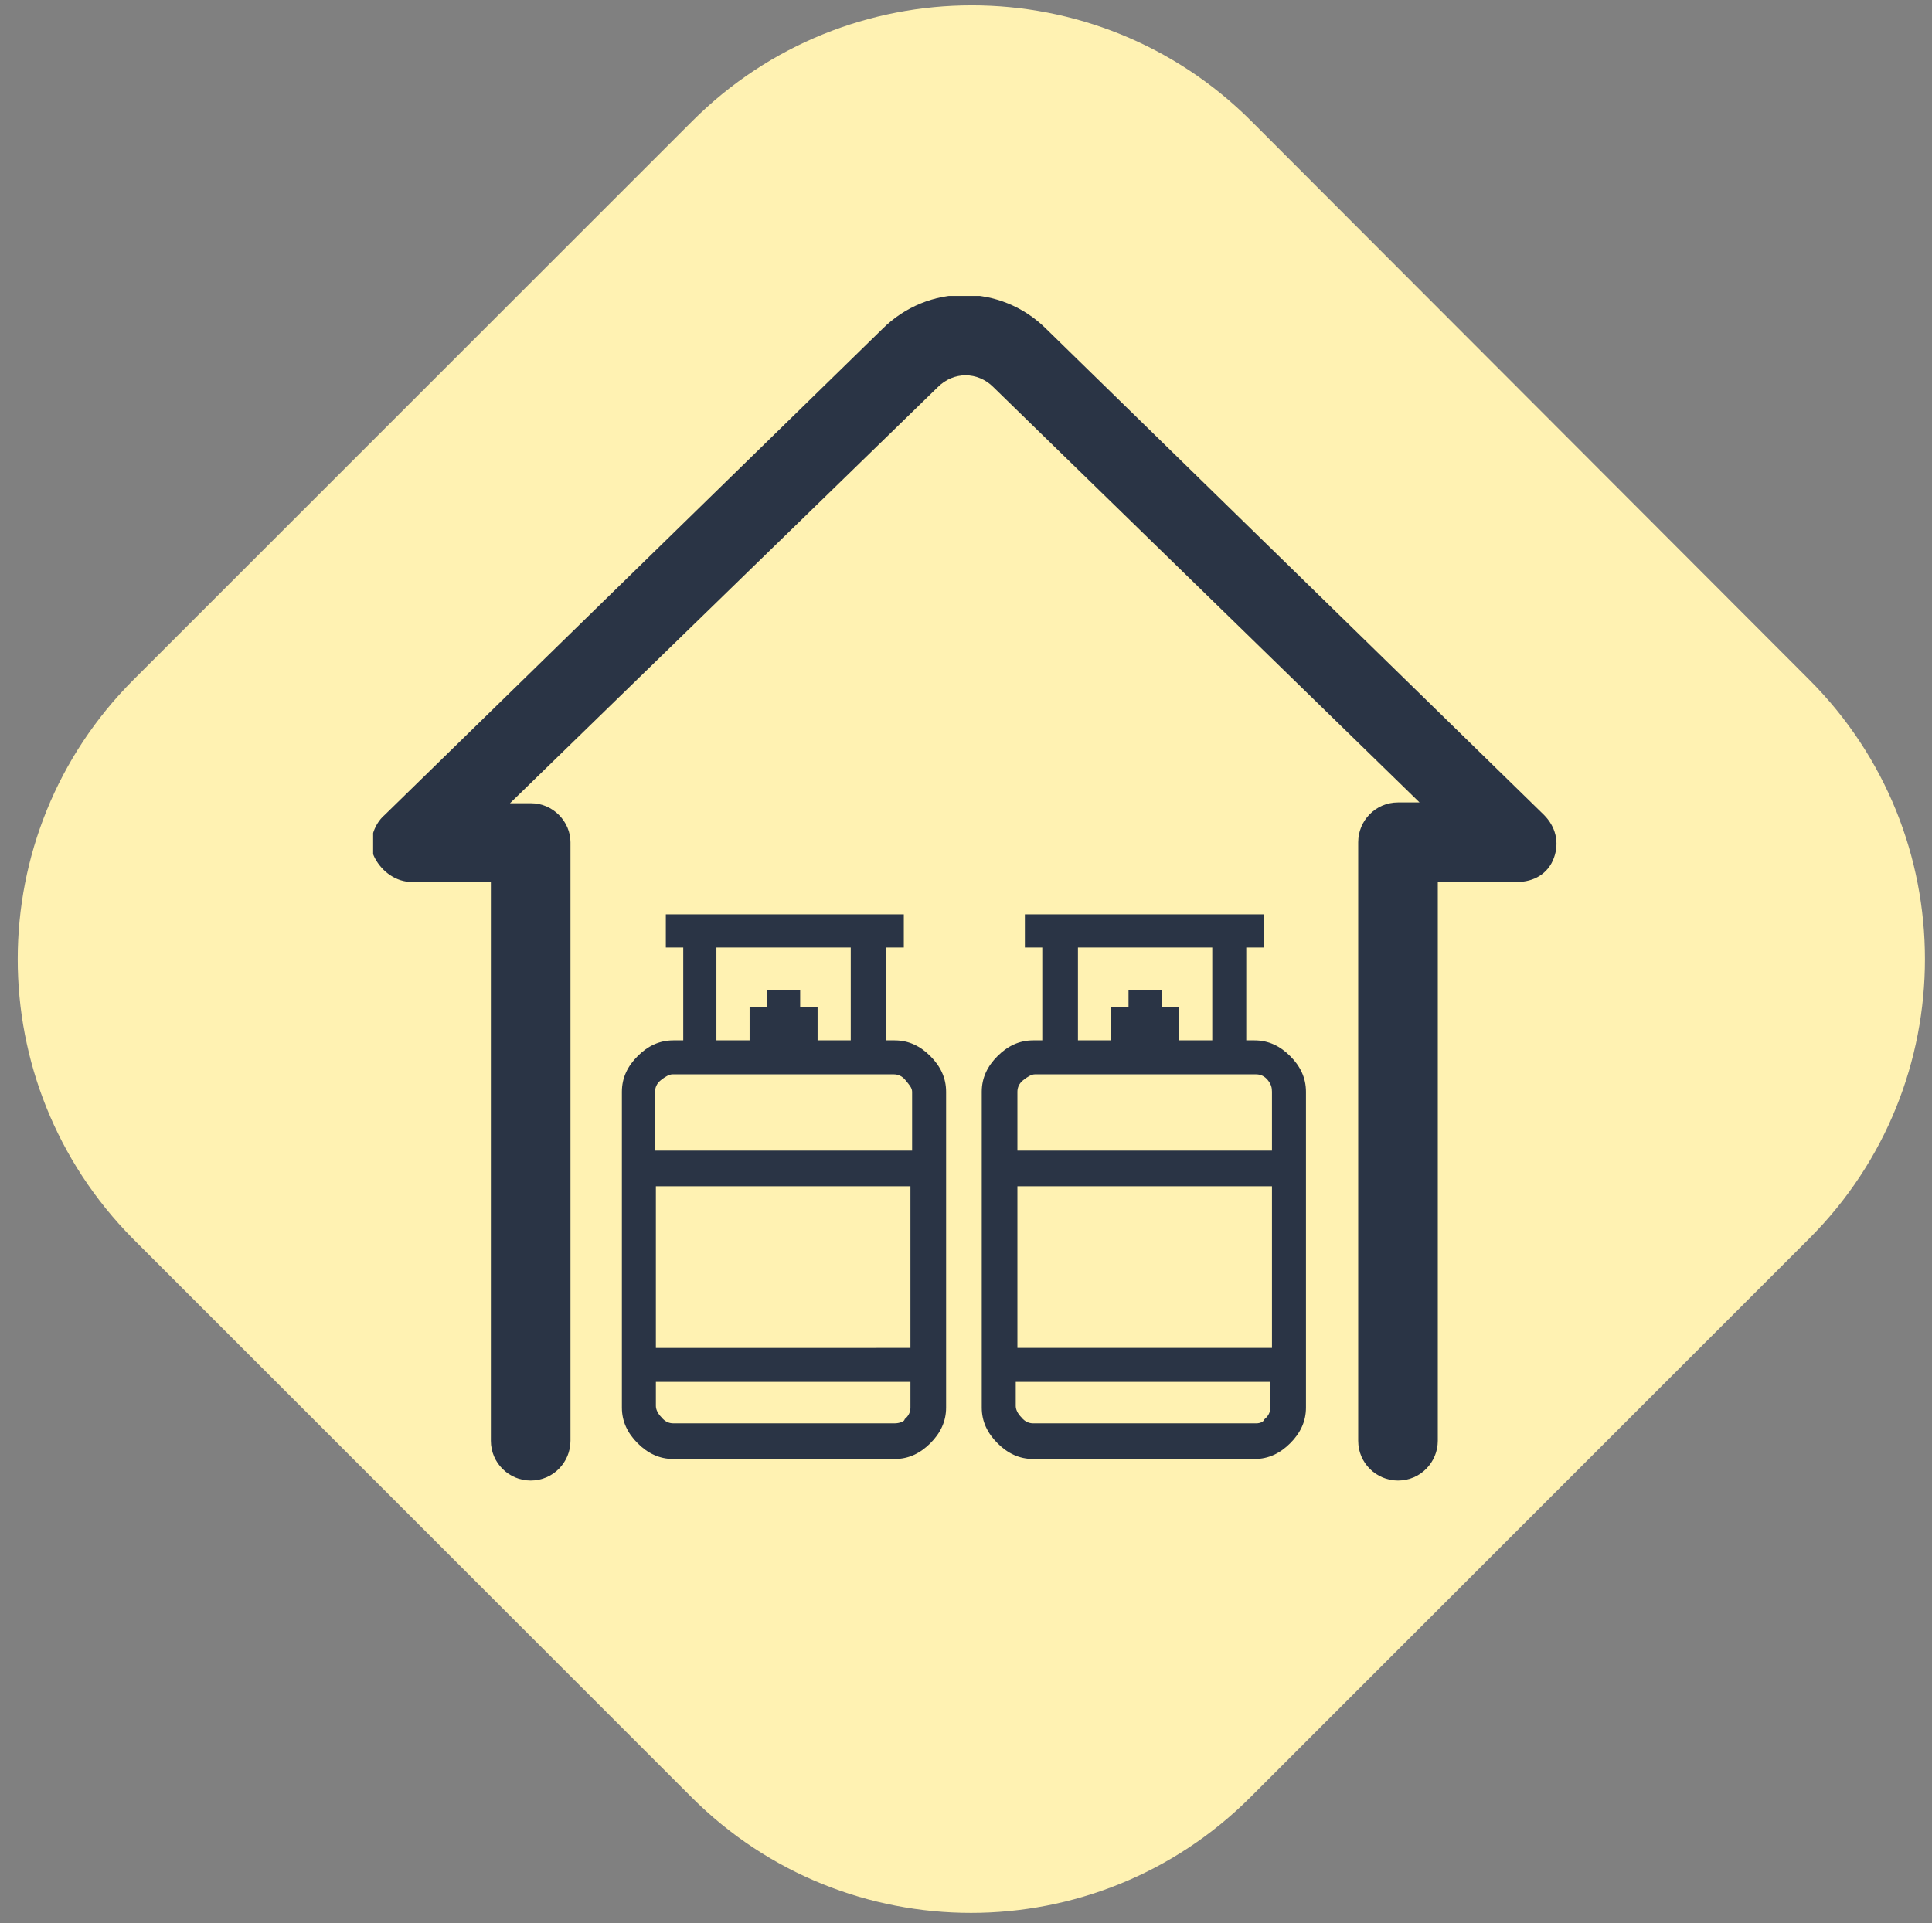
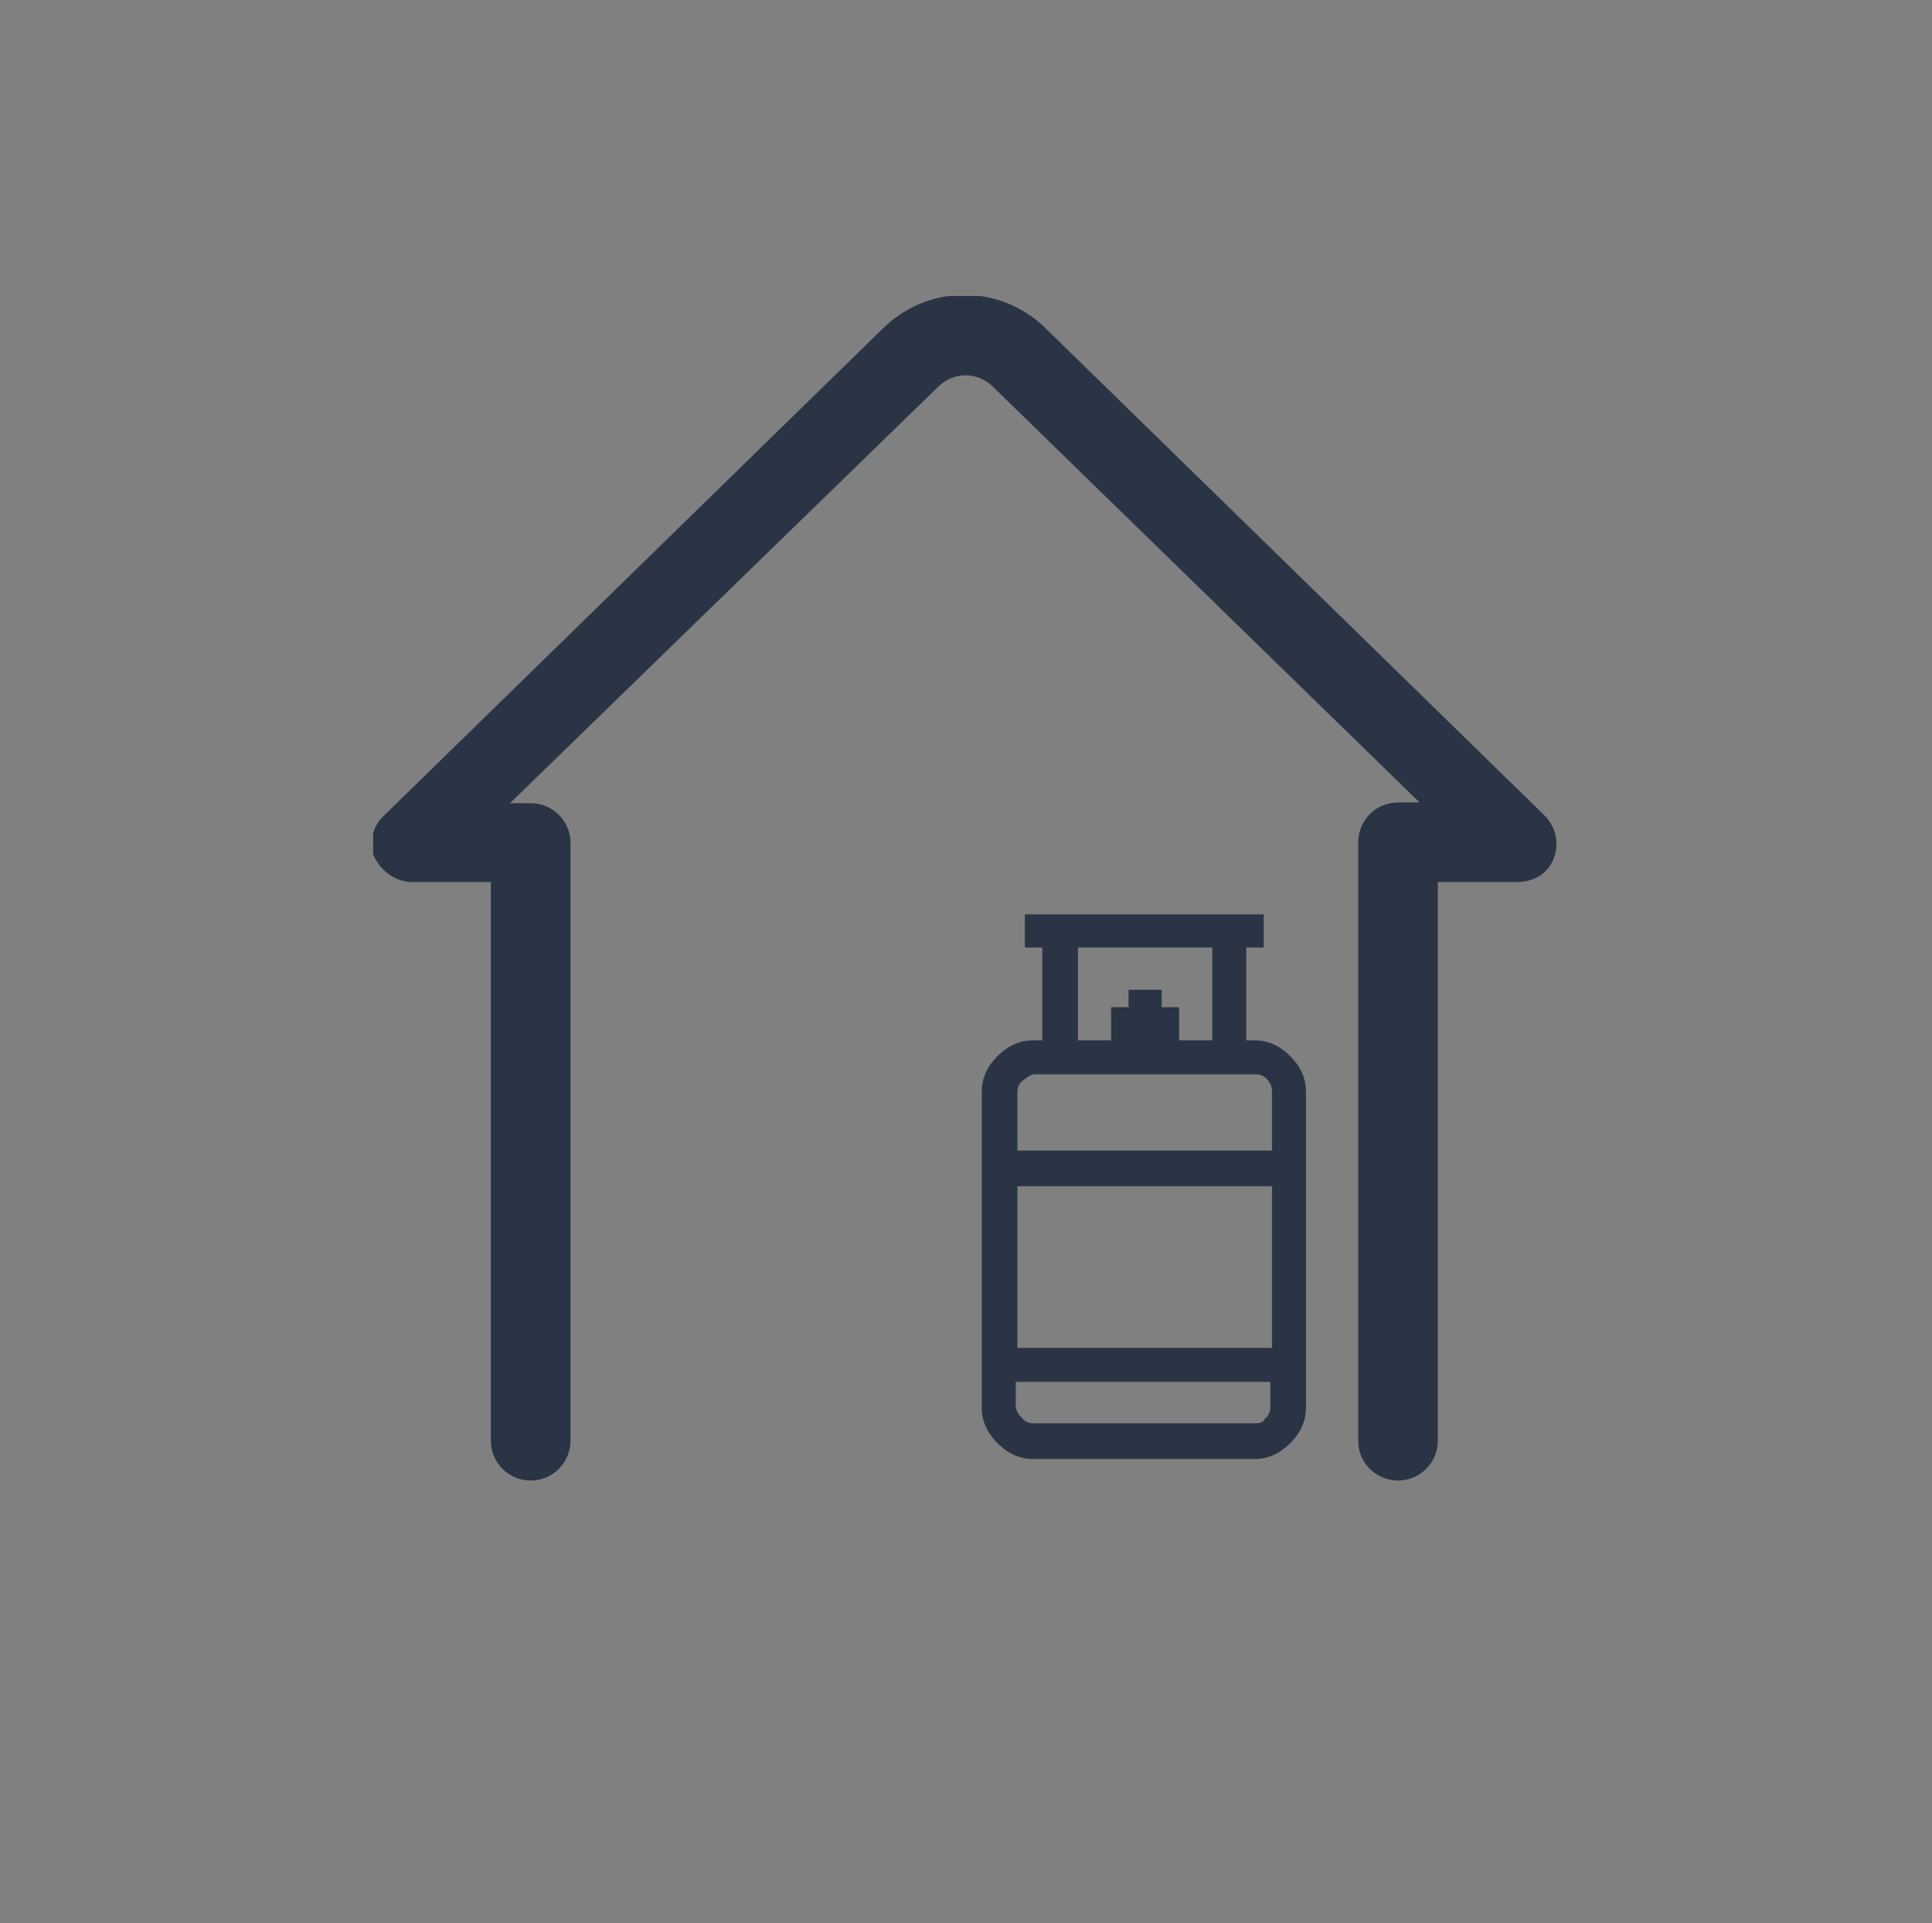
<svg xmlns="http://www.w3.org/2000/svg" xmlns:xlink="http://www.w3.org/1999/xlink" version="1.1" id="Layer_1" x="0px" y="0px" viewBox="0 0 233 232" style="enable-background:new 0 0 233 232;" xml:space="preserve">
  <rect x="0" y="0" width="233" height="232" fill="#808080" stroke="none" />
  <style type="text/css">
	.st0{fill:#FFF2B2;}
	.st1{clip-path:url(#SVGID_00000088830470292628668740000000223141806444358554_);}
	.st2{fill:#2A3445;}
</style>
-   <path class="st0" d="M16.1,82l67.4-67.4c18.6-18.6,48.8-18.6,67.4,0L218.2,82c18.6,18.6,18.6,48.8,0,67.4l-67.4,67.4  c-18.6,18.6-48.8,18.6-67.4,0l-67.4-67.4C-2.5,130.7-2.5,100.6,16.1,82z" />
  <g>
    <defs>
      <rect id="SVGID_1_" x="45" y="35.7" width="142.9" height="142.9" />
    </defs>
    <clipPath id="SVGID_00000134933342344643060880000004556763673385471887_">
      <use xlink:href="#SVGID_1_" style="overflow:visible;" />
    </clipPath>
    <g style="clip-path:url(#SVGID_00000134933342344643060880000004556763673385471887_);">
      <path class="st2" d="M119.8,46.7c-1.9-1.9-4.8-1.9-6.7,0L61.5,96.9h2.6c1.2,0,2.4,0.5,3.3,1.4s1.4,2.1,1.4,3.3v72.2    c0,2.6-2.1,4.8-4.8,4.8c-2.6,0-4.8-2.1-4.8-4.8v-67.4h-9.5c-1.9,0-3.6-1.2-4.5-2.9s-0.2-4,1.2-5.2l60-58.6    c5.5-5.5,14.3-5.5,19.8,0l60,58.6c1.4,1.4,1.9,3.3,1.2,5.2c-0.7,1.9-2.4,2.9-4.5,2.9h-9.5v67.4c0,2.6-2.1,4.8-4.8,4.8    c-2.6,0-4.8-2.1-4.8-4.8v-72.2c0-2.6,2.1-4.8,4.8-4.8h2.6L119.8,46.7z" />
-       <path class="st2" d="M81.2,125.5c-1.7,0-3.1,0.7-4.3,1.9c-1.2,1.2-1.9,2.6-1.9,4.3v38.1c0,1.7,0.7,3.1,1.9,4.3    c1.2,1.2,2.6,1.9,4.3,1.9h26.7c1.7,0,3.1-0.7,4.3-1.9c1.2-1.2,1.9-2.6,1.9-4.3v-38.1c0-1.7-0.7-3.1-1.9-4.3    c-1.2-1.2-2.6-1.9-4.3-1.9h-1v-11.2h2.1v-4H80.3v4h2.1v11.2H81.2z M79.1,143.1h30.7v19.5H79.1V143.1z M107.9,171.7H81.2    c-0.5,0-1-0.2-1.4-0.7c-0.5-0.5-0.7-1-0.7-1.4v-2.9h30.7v3.1c0,0.5-0.2,1-0.7,1.4C109.1,171.5,108.4,171.7,107.9,171.7z     M110,131.7v7.1h-31v-7.1c0-0.5,0.2-1,0.7-1.4s1-0.7,1.4-0.7h26.7c0.5,0,1,0.2,1.4,0.7S110,131.2,110,131.7z M86.2,114.3h16.4    v11.2h-4v-4h-2.1v-2.1h-4v2.1h-2.1v4h-4V114.3z" />
      <path class="st2" d="M124.6,125.5c-1.7,0-3.1,0.7-4.3,1.9c-1.2,1.2-1.9,2.6-1.9,4.3v38.1c0,1.7,0.7,3.1,1.9,4.3    c1.2,1.2,2.6,1.9,4.3,1.9h26.7c1.7,0,3.1-0.7,4.3-1.9c1.2-1.2,1.9-2.6,1.9-4.3v-38.1c0-1.7-0.7-3.1-1.9-4.3    c-1.2-1.2-2.6-1.9-4.3-1.9h-1v-11.2h2.1v-4h-28.8v4h2.1v11.2H124.6z M122.7,143.1h30.7v19.5h-30.7V143.1z M151.5,171.7h-26.9    c-0.5,0-1-0.2-1.4-0.7c-0.5-0.5-0.7-1-0.7-1.4v-2.9h30.7v3.1c0,0.5-0.2,1-0.7,1.4C152.4,171.5,152,171.7,151.5,171.7z     M153.4,131.7v7.1h-30.7v-7.1c0-0.5,0.2-1,0.7-1.4s1-0.7,1.4-0.7h26.7c0.5,0,1,0.2,1.4,0.7S153.4,131.2,153.4,131.7z M129.8,114.3    h16.4v11.2h-4v-4h-2.1v-2.1h-4v2.1h-2.1v4h-4V114.3z" />
    </g>
  </g>
</svg>